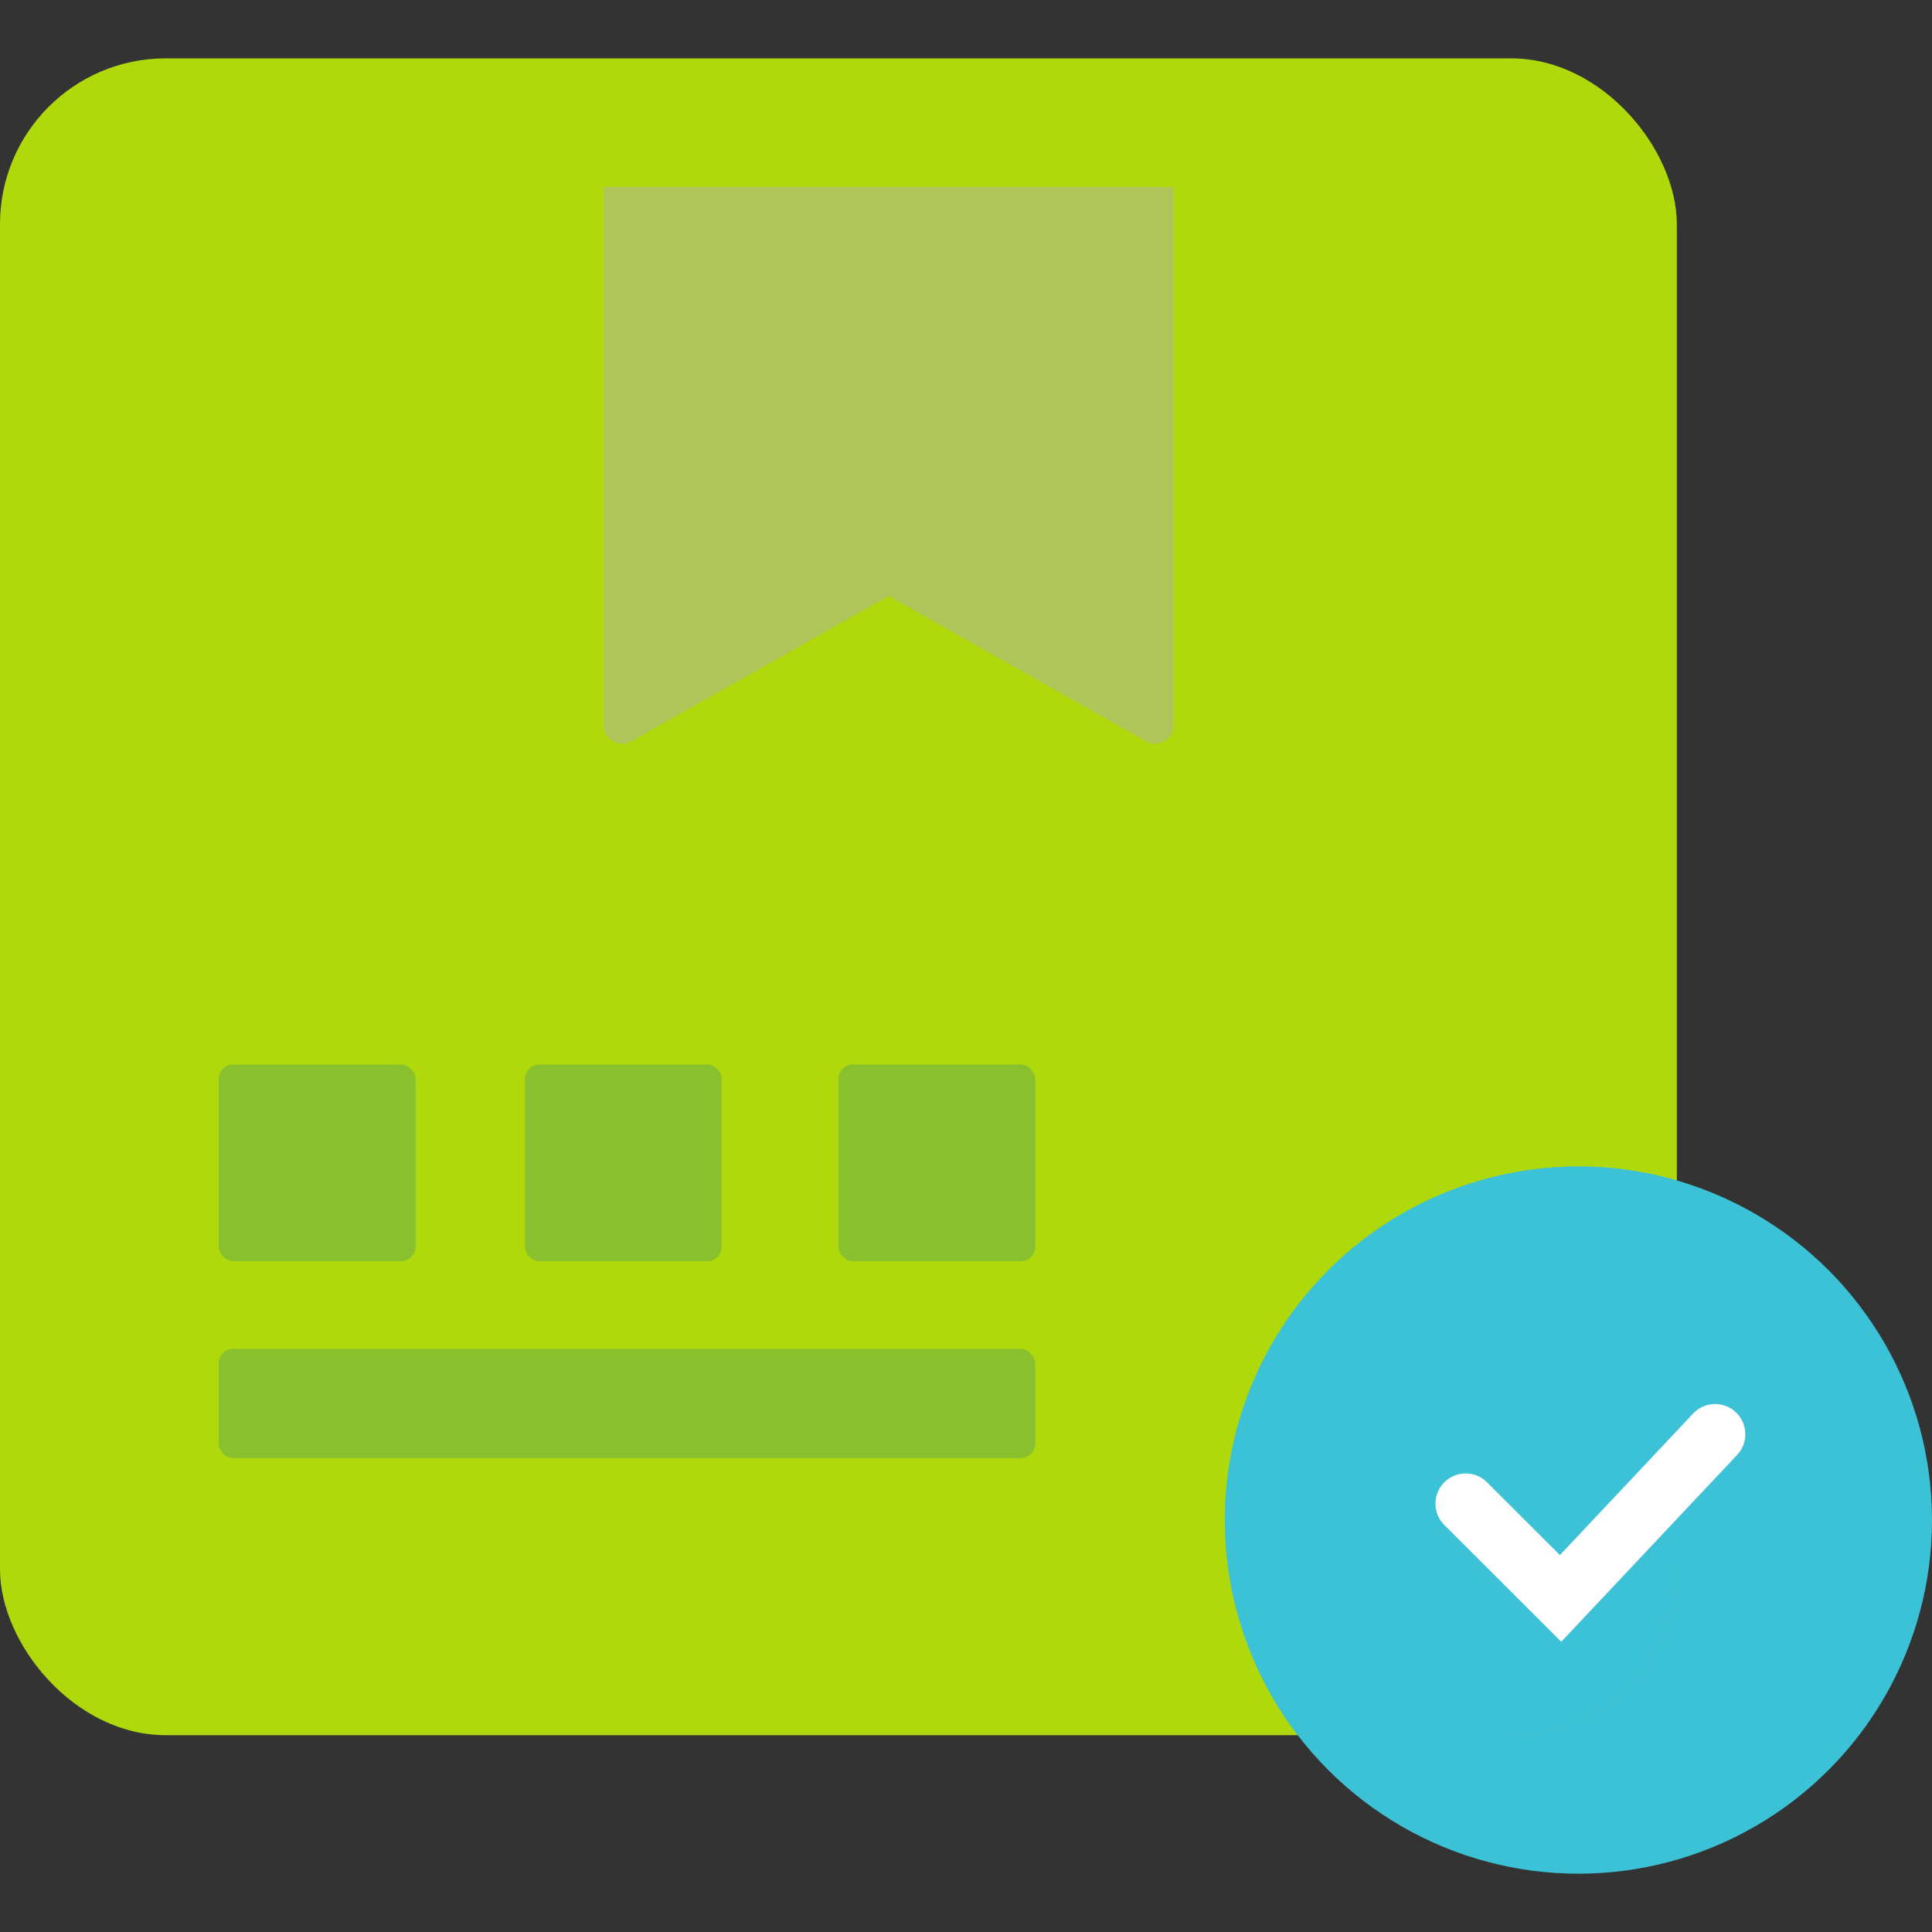
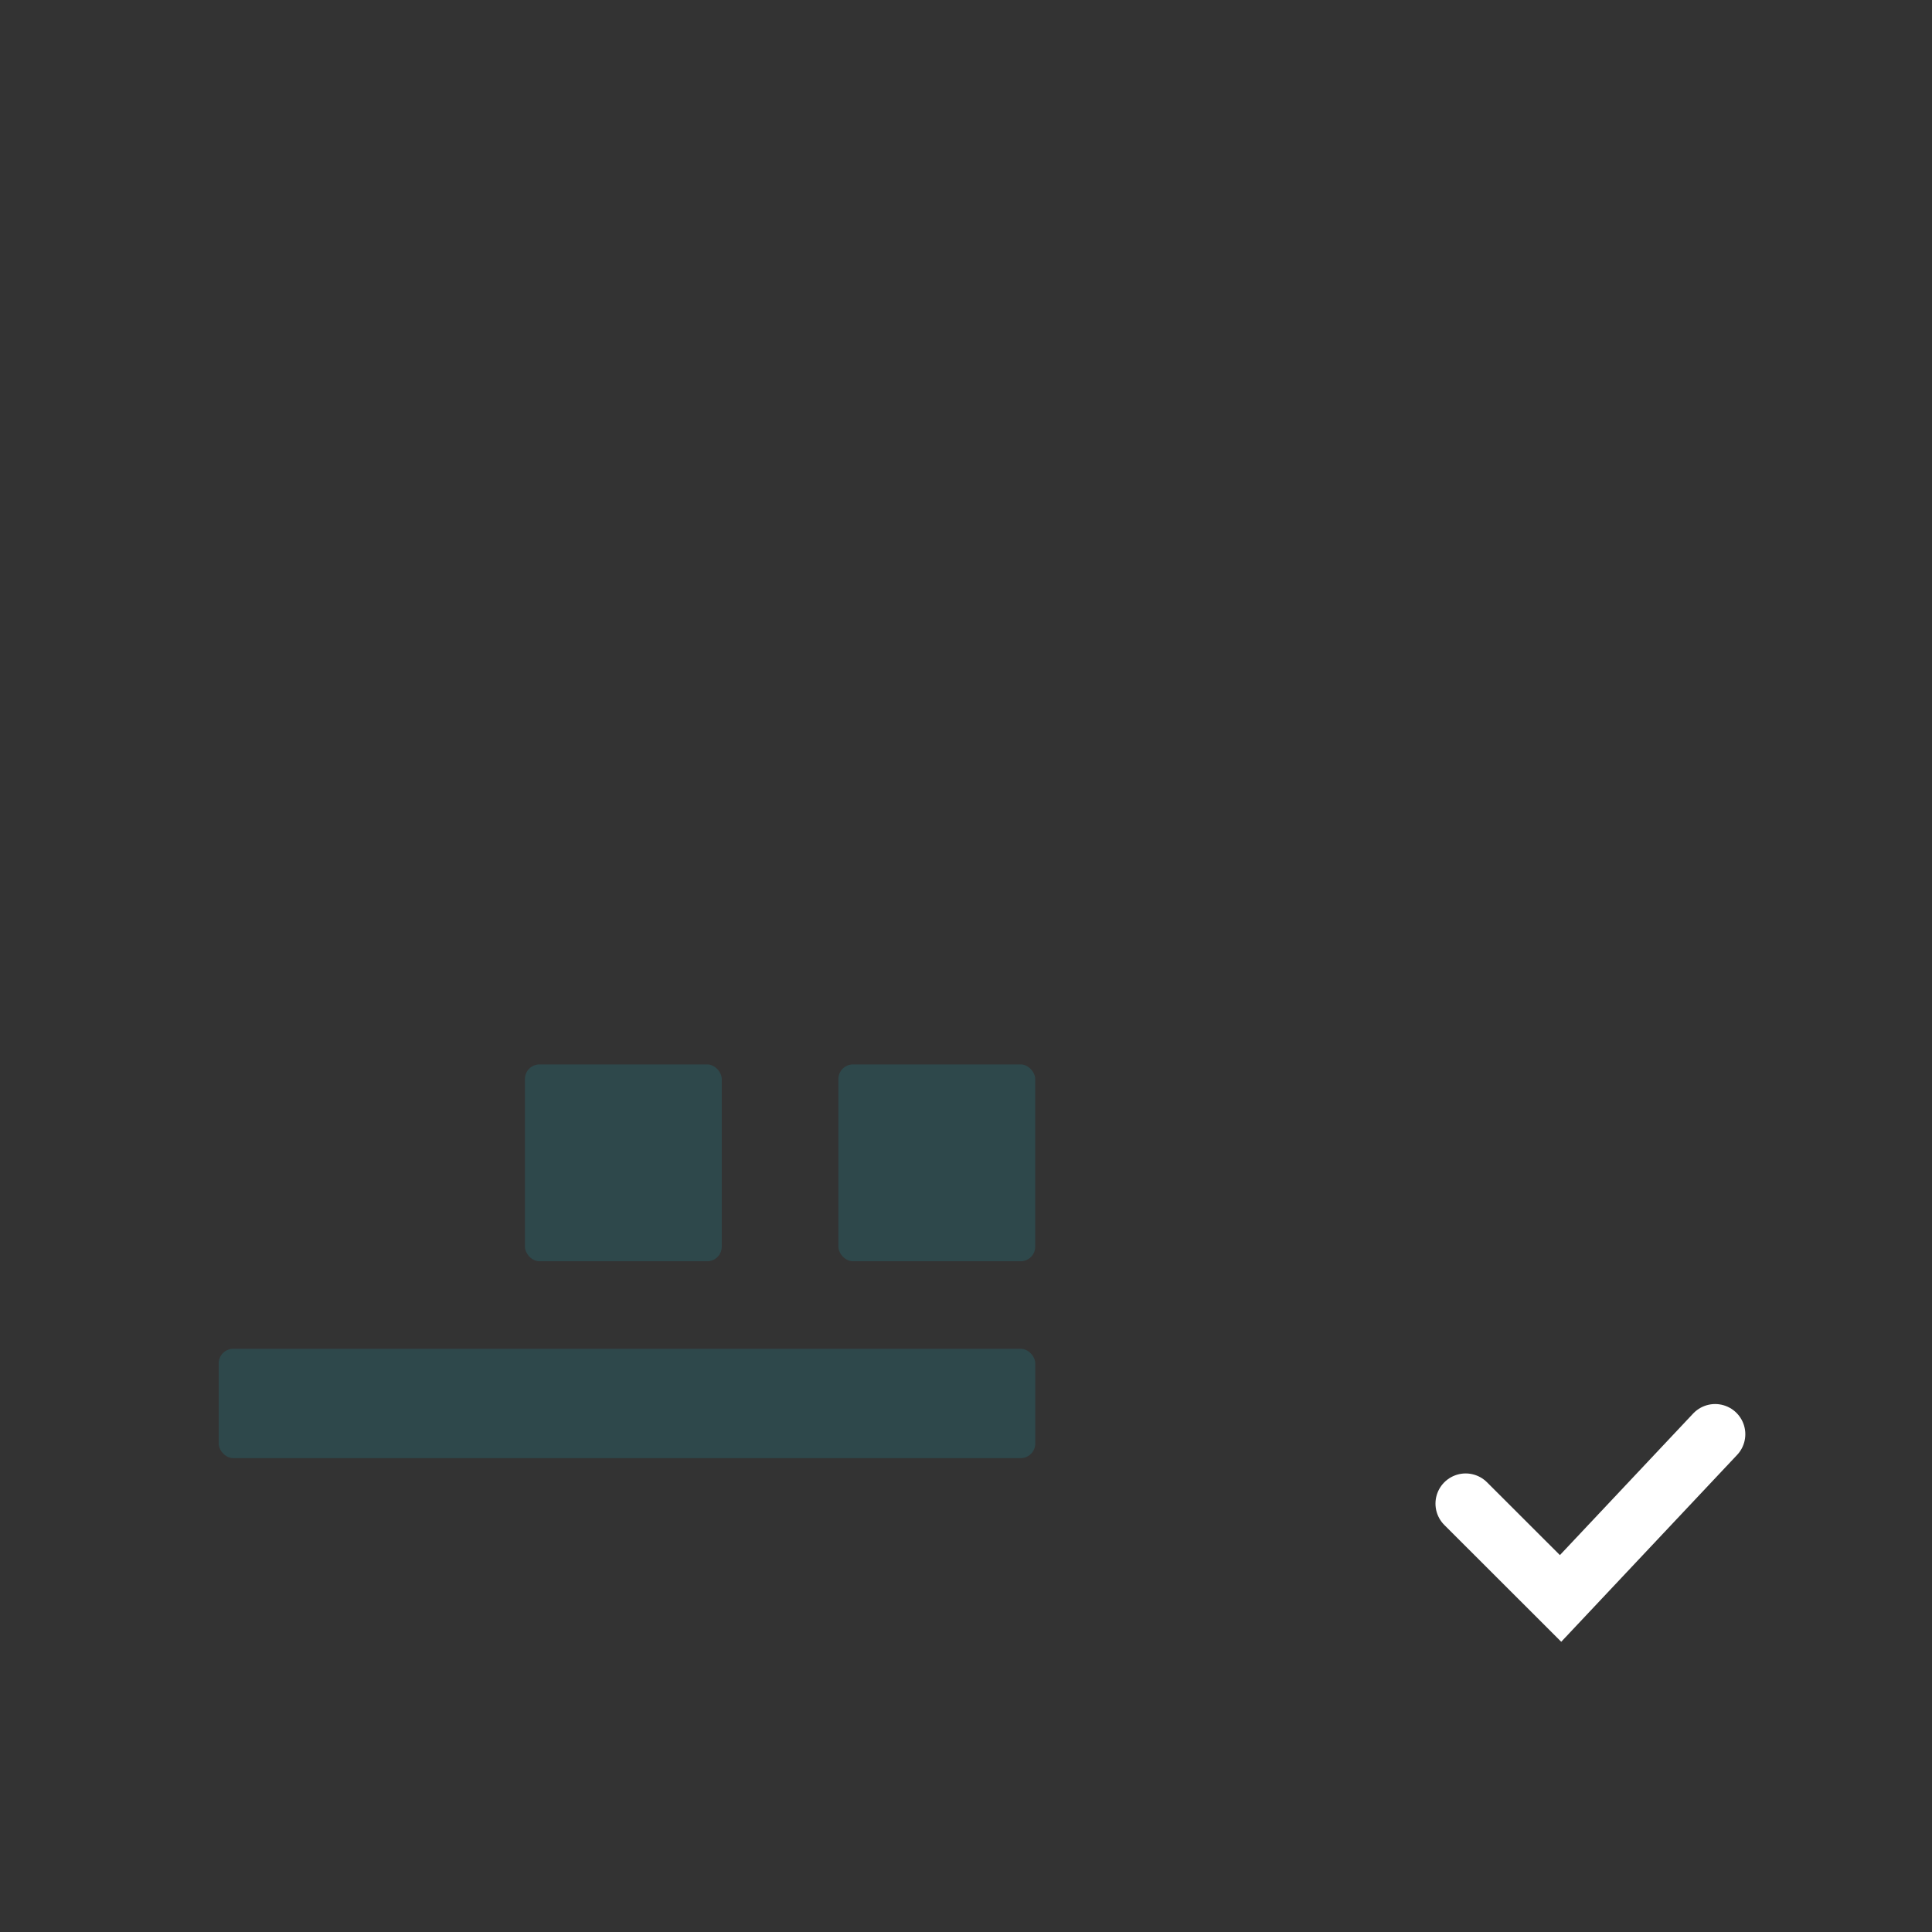
<svg xmlns="http://www.w3.org/2000/svg" width="40" height="40" viewBox="0 0 40 40">
  <rect x="0" y="0" width="40" height="40" fill="#333333" stroke="none" />
  <g style="isolation: isolate">
    <g id="Wholesale">
      <g>
-         <rect y="1.208" width="34.717" height="34.717" rx="3.432" fill="#b0d90b" />
        <g opacity="0.58" style="mix-blend-mode: color-dodge">
-           <path d="M12.5,3.869H24.3V15.012a.385.385,0,0,1-.574.335L18.4,12.339l-5.327,3.008a.385.385,0,0,1-.574-.335Z" fill="#afb790" />
-         </g>
+           </g>
        <g opacity="0.27" style="mix-blend-mode: color-burn">
-           <rect x="4.528" y="22.038" width="4.075" height="4.075" rx="0.302" fill="#20818e" />
          <rect x="4.528" y="27.925" width="16.906" height="2.264" rx="0.302" fill="#20818e" />
          <rect x="10.868" y="22.038" width="4.075" height="4.075" rx="0.302" fill="#20818e" />
          <rect x="17.358" y="22.038" width="4.075" height="4.075" rx="0.302" fill="#20818e" />
        </g>
-         <circle cx="32.679" cy="31.472" r="7.321" fill="#3cc2d6" />
        <g opacity="0.7" style="mix-blend-mode: color-burn">
-           <path d="M34.717,24.438v8.054a3.433,3.433,0,0,1-3.432,3.433H26.868a7.325,7.325,0,0,1,7.849-11.487Z" fill="#3cc2d6" fill-rule="evenodd" />
-         </g>
+           </g>
        <path d="M30.345,31.131l1.965,1.963,3.2-3.4" fill="none" stroke="#fff" stroke-linecap="round" stroke-width="1.25" />
      </g>
    </g>
  </g>
</svg>